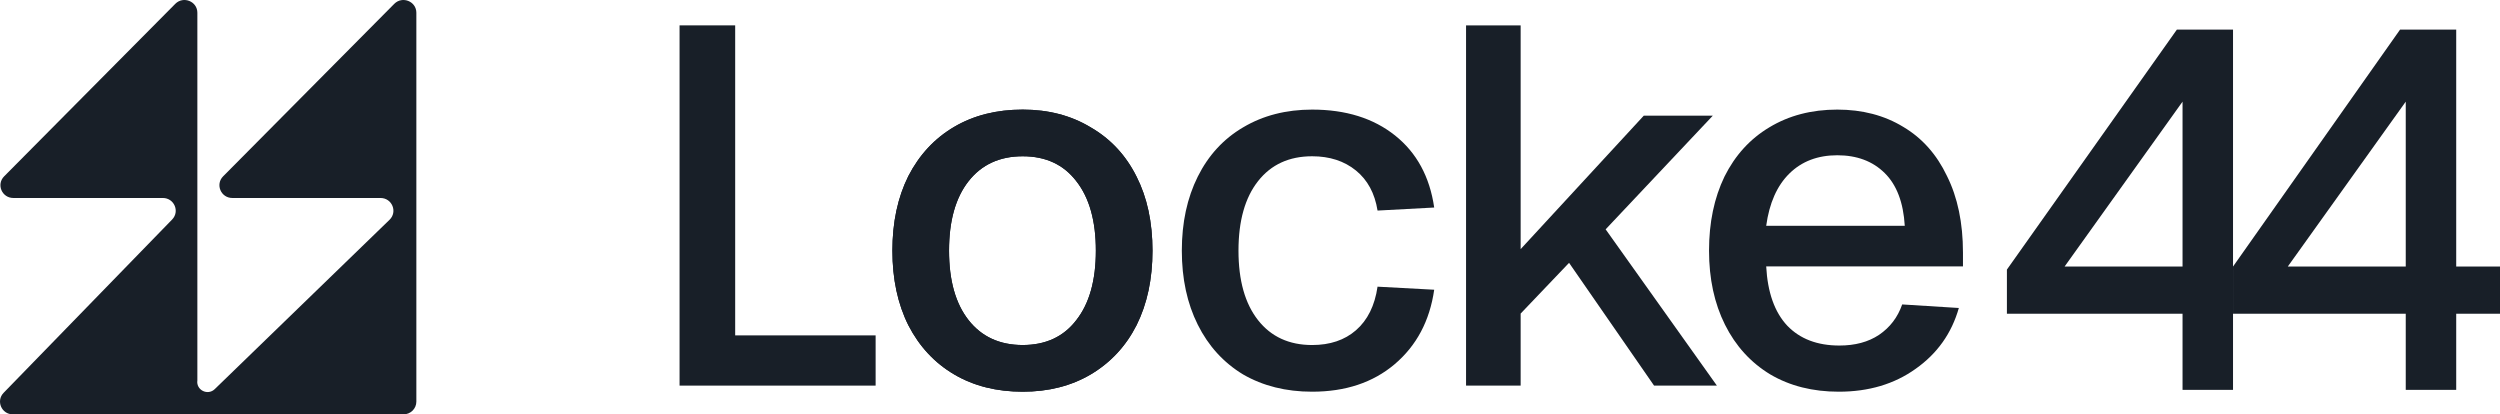
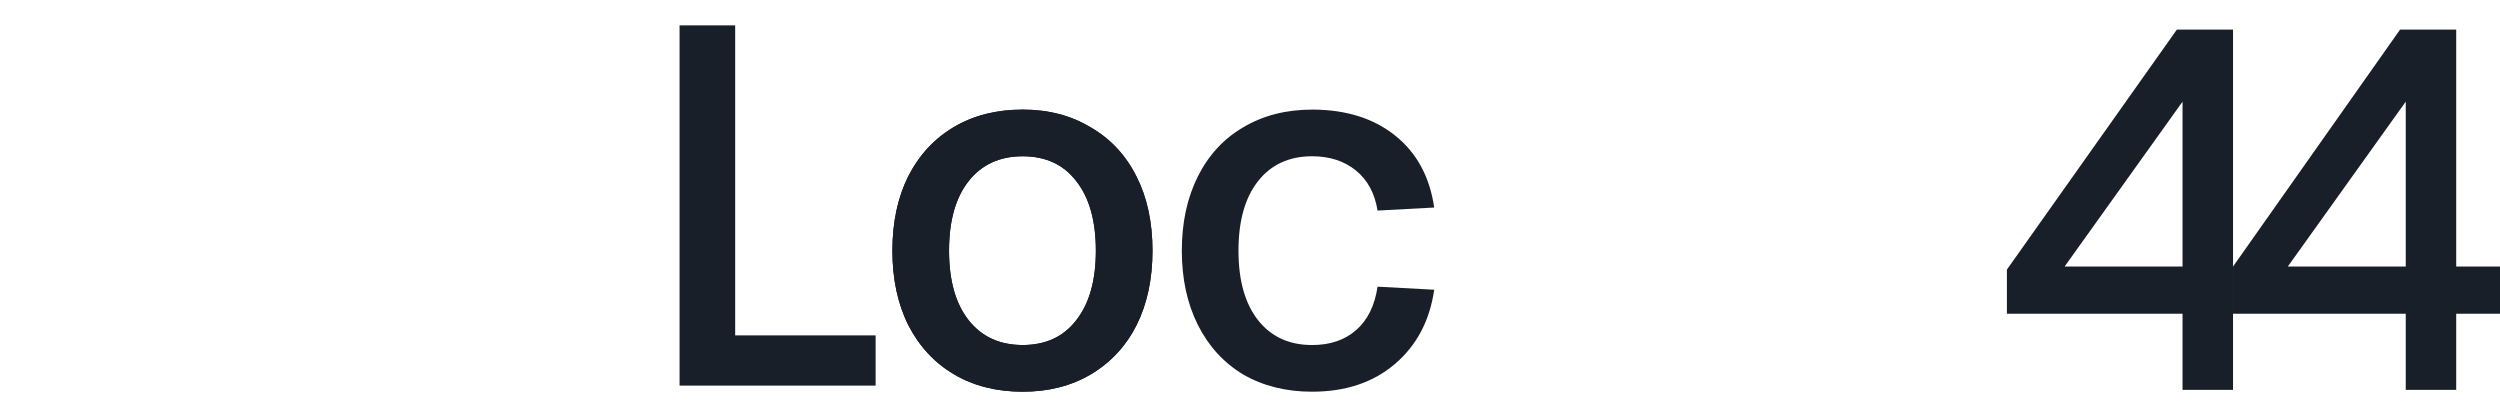
<svg xmlns="http://www.w3.org/2000/svg" width="181" height="30" viewBox="0 0 181 30" fill="none">
-   <path d="M133.131 28.359C131.242 28.359 129.589 27.943 128.172 27.11C126.755 26.253 125.661 25.053 124.89 23.51C124.119 21.968 123.734 20.18 123.734 18.147C123.734 16.114 124.107 14.327 124.853 12.784C125.623 11.241 126.705 10.053 128.097 9.221C129.514 8.363 131.155 7.935 133.019 7.935C134.834 7.935 136.425 8.351 137.793 9.184C139.16 9.992 140.217 11.18 140.963 12.747C141.733 14.29 142.119 16.139 142.119 18.294V19.286H127.873C127.973 21.172 128.482 22.604 129.402 23.584C130.322 24.539 131.578 25.017 133.169 25.017C134.312 25.017 135.269 24.759 136.04 24.245C136.836 23.706 137.395 22.972 137.718 22.041L141.82 22.298C141.298 24.135 140.254 25.604 138.688 26.706C137.146 27.808 135.294 28.359 133.131 28.359ZM137.905 16.347C137.805 14.657 137.32 13.384 136.45 12.527C135.58 11.669 134.437 11.241 133.019 11.241C131.602 11.241 130.446 11.682 129.551 12.563C128.656 13.445 128.097 14.706 127.873 16.347H137.905Z" fill="#181F28" />
-   <path d="M106.142 1.837H110.095V18.037L119.008 8.376H124.005L116.248 16.604L124.303 27.918H119.754L113.6 19.029L110.095 22.702V27.918H106.142V1.837Z" fill="#181F28" />
  <path d="M94.998 28.359C93.109 28.359 91.443 27.943 90.001 27.11C88.584 26.253 87.49 25.053 86.72 23.51C85.949 21.968 85.564 20.18 85.564 18.147C85.564 16.114 85.949 14.327 86.72 12.784C87.49 11.241 88.584 10.053 90.001 9.221C91.443 8.363 93.109 7.935 94.998 7.935C97.435 7.935 99.436 8.559 101.002 9.808C102.568 11.057 103.513 12.796 103.836 15.025L99.734 15.245C99.535 13.996 99.013 13.029 98.168 12.343C97.323 11.657 96.266 11.314 94.998 11.314C93.333 11.314 92.027 11.914 91.083 13.114C90.138 14.314 89.666 15.992 89.666 18.147C89.666 20.302 90.138 21.98 91.083 23.18C92.027 24.38 93.333 24.98 94.998 24.98C96.291 24.98 97.348 24.625 98.168 23.914C99.013 23.18 99.535 22.127 99.734 20.755L103.836 20.976C103.513 23.229 102.556 25.029 100.965 26.376C99.399 27.698 97.41 28.359 94.998 28.359Z" fill="#181F28" />
  <path d="M74.043 28.359C72.154 28.359 70.501 27.943 69.084 27.11C67.667 26.277 66.56 25.09 65.765 23.547C64.994 22.004 64.609 20.204 64.609 18.147C64.609 16.09 64.994 14.29 65.765 12.747C66.56 11.204 67.667 10.016 69.084 9.184C70.501 8.351 72.154 7.935 74.043 7.935C75.908 7.935 77.549 8.363 78.966 9.22C80.408 10.053 81.514 11.241 82.285 12.784C83.056 14.302 83.441 16.09 83.441 18.147C83.441 20.204 83.056 22.004 82.285 23.547C81.514 25.065 80.408 26.253 78.966 27.11C77.549 27.943 75.908 28.359 74.043 28.359ZM74.043 24.98C75.709 24.98 77.002 24.38 77.922 23.18C78.867 21.98 79.339 20.302 79.339 18.147C79.339 15.992 78.867 14.314 77.922 13.114C77.002 11.914 75.709 11.314 74.043 11.314C72.378 11.314 71.073 11.914 70.128 13.114C69.183 14.314 68.711 15.992 68.711 18.147C68.711 20.302 69.183 21.98 70.128 23.18C71.073 24.38 72.378 24.98 74.043 24.98Z" fill="#181F28" />
  <path d="M53.227 24.282H63.395V27.918H49.2V1.837H53.227V24.282Z" fill="#181F28" />
  <path d="M74.043 28.359C72.154 28.359 70.501 27.943 69.084 27.11C67.667 26.277 66.56 25.09 65.765 23.547C64.994 22.004 64.609 20.204 64.609 18.147C64.609 16.09 64.994 14.29 65.765 12.747C66.56 11.204 67.667 10.016 69.084 9.184C70.501 8.351 72.154 7.935 74.043 7.935C75.908 7.935 77.549 8.363 78.966 9.22C80.408 10.053 81.514 11.241 82.285 12.784C83.056 14.302 83.441 16.09 83.441 18.147C83.441 20.204 83.056 22.004 82.285 23.547C81.514 25.065 80.408 26.253 78.966 27.11C77.549 27.943 75.908 28.359 74.043 28.359ZM74.043 24.98C75.709 24.98 77.002 24.38 77.922 23.18C78.867 21.98 79.339 20.302 79.339 18.147C79.339 15.992 78.867 14.314 77.922 13.114C77.002 11.914 75.709 11.314 74.043 11.314C72.378 11.314 71.073 11.914 70.128 13.114C69.183 14.314 68.711 15.992 68.711 18.147C68.711 20.302 69.183 21.98 70.128 23.18C71.073 24.38 72.378 24.98 74.043 24.98Z" fill="#181F28" />
  <path d="M158.016 22.714H145.3V19.518L157.606 2.143H161.671V19.298V22.714V28.224H158.016V22.714ZM158.016 19.298V7.359L149.476 19.298H158.016Z" fill="#181F28" />
  <path d="M174.176 22.714H161.671V19.298L173.765 2.143H177.83V19.298H181V22.714H177.83V28.224H174.176V22.714ZM174.176 19.298V7.359L165.636 19.298H174.176Z" fill="#181F28" />
-   <path d="M0.3 12.767L12.69 0.278C13.275 -0.311 14.289 0.098 14.289 0.923V27.543C14.188 28.239 15.039 28.665 15.548 28.172L28.202 15.913C28.799 15.335 28.385 14.334 27.549 14.334H16.82C15.994 14.334 15.576 13.35 16.154 12.767L28.545 0.278C29.13 -0.311 30.144 0.098 30.144 0.923V29.078C30.144 29.587 29.726 30 29.211 30H0.934C0.113 30 -0.307 29.026 0.262 28.44L12.461 15.894C13.031 15.308 12.611 14.334 11.789 14.334H0.966C0.139 14.334 -0.279 13.35 0.3 12.767Z" fill="#181F28" />
</svg>